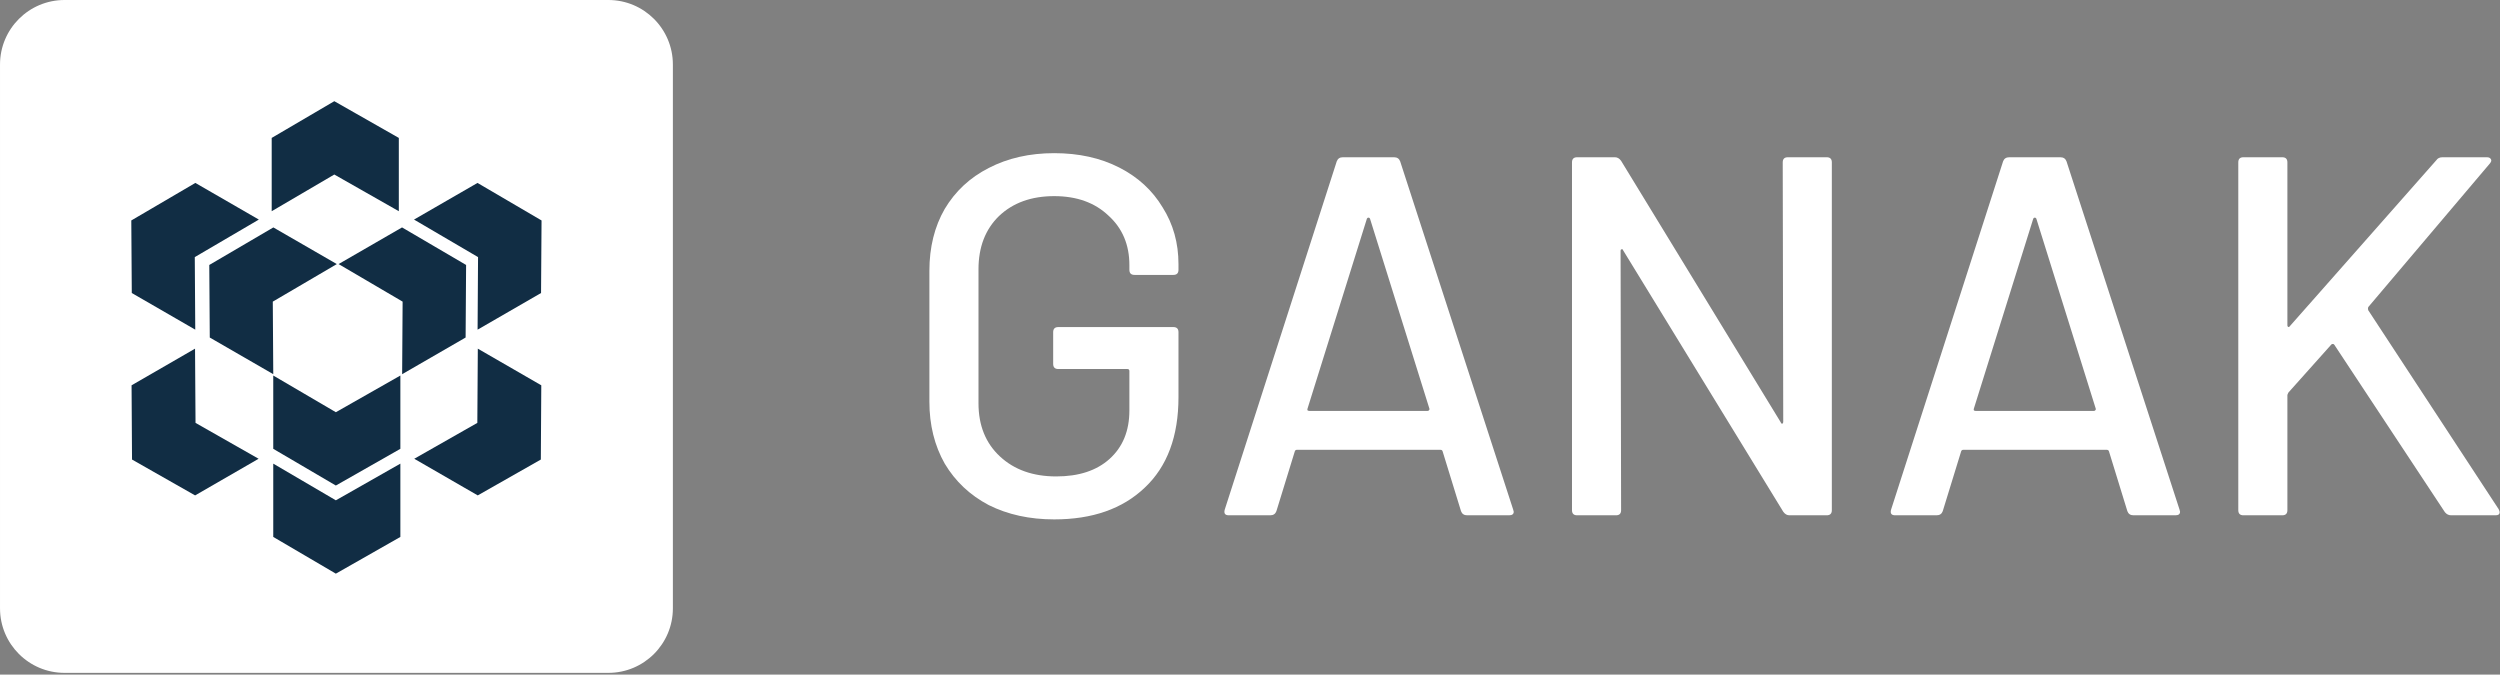
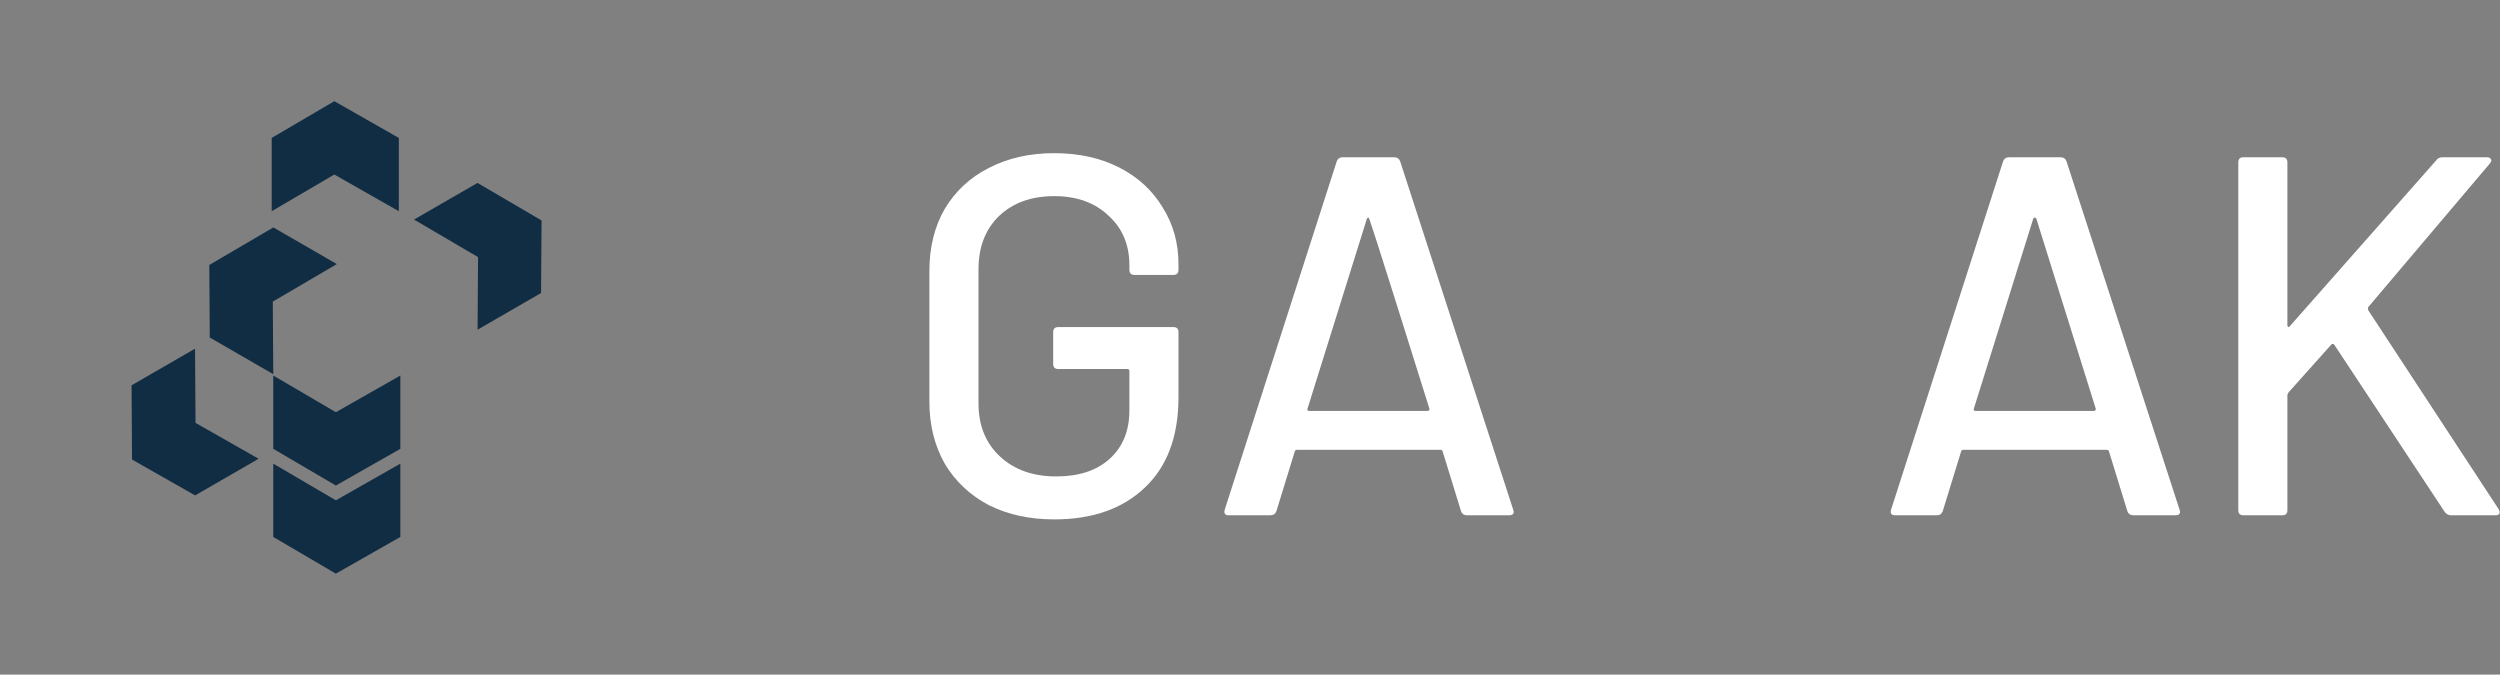
<svg xmlns="http://www.w3.org/2000/svg" width="252" height="68" viewBox="0 0 252 68" fill="none">
  <rect x="0" y="0" width="252" height="68" fill="#808080" stroke="none" />
  <g clip-path="url(#clip0_1_3)">
-     <path d="M61.321 0H6.506C2.913 0 0.001 2.912 0.001 6.505V61.32C0.001 64.913 2.913 67.825 6.506 67.825H61.321C64.914 67.825 67.826 64.913 67.826 61.32V6.505C67.826 2.912 64.914 0 61.321 0Z" fill="white" />
    <path d="M27.387 21.29V13.902L33.698 10.2L40.201 13.902V21.29L33.698 17.592L27.387 21.29Z" fill="#112D44" />
    <path d="M27.545 37.718L21.145 34.023L21.096 26.709L27.553 22.925L33.951 26.619L27.497 30.404L27.545 37.718Z" fill="#112D44" />
-     <path d="M40.536 37.718L46.934 34.022L46.983 26.708L40.526 22.924L34.129 26.618L40.584 30.404L40.536 37.718Z" fill="#112D44" />
    <path d="M27.544 37.853V45.241L33.854 48.941L40.357 45.241V37.853L33.854 41.551L27.544 37.853Z" fill="#112D44" />
    <path d="M27.544 46.734V54.122L33.854 57.824L40.357 54.122V46.734L33.854 50.432L27.544 46.734Z" fill="#112D44" />
    <path d="M48.141 33.23L54.538 29.536L54.588 22.222L48.131 18.439L41.733 22.133L48.187 25.916L48.141 33.23Z" fill="#112D44" />
-     <path d="M19.682 33.23L13.284 29.536L13.235 22.222L19.692 18.439L26.09 22.133L19.634 25.916L19.682 33.23Z" fill="#112D44" />
    <path d="M26.067 46.243L19.667 49.937L13.308 46.322L13.262 38.839L19.66 35.145L19.709 42.627L26.067 46.243Z" fill="#112D44" />
-     <path d="M41.757 46.243L48.156 49.936L54.516 46.322L54.562 38.839L48.164 35.145L48.115 42.626L41.757 46.243Z" fill="#112D44" />
    <path d="M106.263 52.355C103.788 52.355 101.588 51.874 99.663 50.911C97.773 49.914 96.295 48.522 95.229 46.735C94.198 44.913 93.683 42.834 93.683 40.496V27.298C93.683 24.926 94.198 22.846 95.229 21.059C96.295 19.272 97.773 17.897 99.663 16.934C101.588 15.938 103.788 15.439 106.263 15.439C108.738 15.439 110.92 15.92 112.811 16.883C114.701 17.845 116.162 19.186 117.193 20.904C118.259 22.589 118.791 24.496 118.791 26.627V27.195C118.791 27.538 118.62 27.71 118.276 27.71H114.357C114.014 27.71 113.842 27.538 113.842 27.195V26.73C113.842 24.668 113.137 23.001 111.728 21.729C110.353 20.423 108.531 19.77 106.263 19.77C103.96 19.77 102.104 20.44 100.695 21.781C99.32 23.121 98.632 24.909 98.632 27.143V40.651C98.632 42.885 99.354 44.673 100.798 46.013C102.241 47.354 104.132 48.024 106.469 48.024C108.738 48.024 110.525 47.44 111.831 46.271C113.172 45.068 113.842 43.435 113.842 41.373V37.403C113.842 37.265 113.773 37.197 113.636 37.197H106.675C106.332 37.197 106.16 37.025 106.16 36.681V33.484C106.16 33.141 106.332 32.969 106.675 32.969H118.276C118.62 32.969 118.791 33.141 118.791 33.484V40.032C118.791 43.985 117.657 47.027 115.389 49.158C113.155 51.289 110.113 52.355 106.263 52.355Z" fill="white" />
-     <path d="M147.891 51.942C147.581 51.942 147.375 51.804 147.272 51.529L145.416 45.497C145.382 45.394 145.313 45.342 145.21 45.342H130.722C130.619 45.342 130.55 45.394 130.516 45.497L128.66 51.529C128.557 51.804 128.35 51.942 128.041 51.942H123.865C123.487 51.942 123.349 51.753 123.452 51.375L134.744 16.264C134.847 15.989 135.053 15.851 135.362 15.851H140.518C140.827 15.851 141.034 15.989 141.137 16.264L152.531 51.375L152.583 51.581C152.583 51.822 152.428 51.942 152.119 51.942H147.891ZM131.805 41.166C131.77 41.235 131.77 41.304 131.805 41.373C131.873 41.407 131.942 41.424 132.011 41.424H143.869C143.938 41.424 143.99 41.407 144.024 41.373C144.093 41.304 144.11 41.235 144.076 41.166L138.095 22.038C138.06 21.97 138.009 21.935 137.94 21.935C137.871 21.935 137.82 21.97 137.785 22.038L131.805 41.166Z" fill="white" />
-     <path d="M179.699 16.367C179.699 16.023 179.871 15.851 180.215 15.851H184.133C184.477 15.851 184.649 16.023 184.649 16.367V51.426C184.649 51.77 184.477 51.942 184.133 51.942H180.369C180.129 51.942 179.923 51.822 179.751 51.581L163.613 25.235C163.579 25.132 163.527 25.098 163.458 25.132C163.39 25.132 163.355 25.183 163.355 25.287L163.407 51.426C163.407 51.77 163.235 51.942 162.891 51.942H158.973C158.629 51.942 158.457 51.77 158.457 51.426V16.367C158.457 16.023 158.629 15.851 158.973 15.851H162.788C163.029 15.851 163.235 15.972 163.407 16.212L179.493 42.559C179.527 42.662 179.579 42.713 179.647 42.713C179.716 42.679 179.751 42.61 179.751 42.507L179.699 16.367Z" fill="white" />
+     <path d="M147.891 51.942C147.581 51.942 147.375 51.804 147.272 51.529L145.416 45.497C145.382 45.394 145.313 45.342 145.21 45.342H130.722C130.619 45.342 130.55 45.394 130.516 45.497L128.66 51.529C128.557 51.804 128.35 51.942 128.041 51.942H123.865C123.487 51.942 123.349 51.753 123.452 51.375L134.744 16.264C134.847 15.989 135.053 15.851 135.362 15.851H140.518C140.827 15.851 141.034 15.989 141.137 16.264L152.531 51.375L152.583 51.581C152.583 51.822 152.428 51.942 152.119 51.942H147.891ZM131.805 41.166C131.77 41.235 131.77 41.304 131.805 41.373C131.873 41.407 131.942 41.424 132.011 41.424H143.869C143.938 41.424 143.99 41.407 144.024 41.373C144.093 41.304 144.11 41.235 144.076 41.166C138.06 21.97 138.009 21.935 137.94 21.935C137.871 21.935 137.82 21.97 137.785 22.038L131.805 41.166Z" fill="white" />
    <path d="M215.058 51.942C214.749 51.942 214.543 51.805 214.44 51.53L212.584 45.498C212.549 45.395 212.48 45.343 212.377 45.343H197.89C197.786 45.343 197.718 45.395 197.683 45.498L195.827 51.53C195.724 51.805 195.518 51.942 195.209 51.942H191.032C190.654 51.942 190.517 51.753 190.62 51.375L201.911 16.264C202.014 15.989 202.22 15.852 202.53 15.852H207.686C207.995 15.852 208.201 15.989 208.304 16.264L219.699 51.375L219.75 51.581C219.75 51.822 219.595 51.942 219.286 51.942H215.058ZM198.972 41.167C198.938 41.235 198.938 41.304 198.972 41.373C199.041 41.407 199.11 41.425 199.178 41.425H211.037C211.106 41.425 211.157 41.407 211.191 41.373C211.26 41.304 211.278 41.235 211.243 41.167L205.262 22.039C205.228 21.97 205.177 21.936 205.108 21.936C205.039 21.936 204.987 21.97 204.953 22.039L198.972 41.167Z" fill="white" />
    <path d="M226.136 51.942C225.792 51.942 225.62 51.77 225.62 51.426V16.367C225.62 16.023 225.792 15.851 226.136 15.851H230.054C230.397 15.851 230.569 16.023 230.569 16.367V32.814C230.569 32.883 230.604 32.934 230.673 32.969C230.741 32.969 230.793 32.934 230.827 32.866L245.573 16.161C245.71 15.955 245.916 15.851 246.192 15.851H250.677C250.883 15.851 251.021 15.92 251.09 16.058C251.158 16.161 251.124 16.298 250.986 16.47L238.716 30.958C238.681 31.061 238.681 31.164 238.716 31.267L251.863 51.323C251.932 51.461 251.966 51.564 251.966 51.633C251.966 51.839 251.828 51.942 251.554 51.942H247.068C246.827 51.942 246.621 51.839 246.449 51.633L235.313 34.773C235.278 34.705 235.227 34.67 235.158 34.67C235.089 34.67 235.038 34.687 235.003 34.722L230.673 39.568C230.604 39.706 230.569 39.791 230.569 39.826V51.426C230.569 51.77 230.397 51.942 230.054 51.942H226.136Z" fill="white" />
  </g>
  <defs>
    <clipPath id="clip0_1_3">
      <rect width="252" height="67.825" fill="white" />
    </clipPath>
  </defs>
</svg>